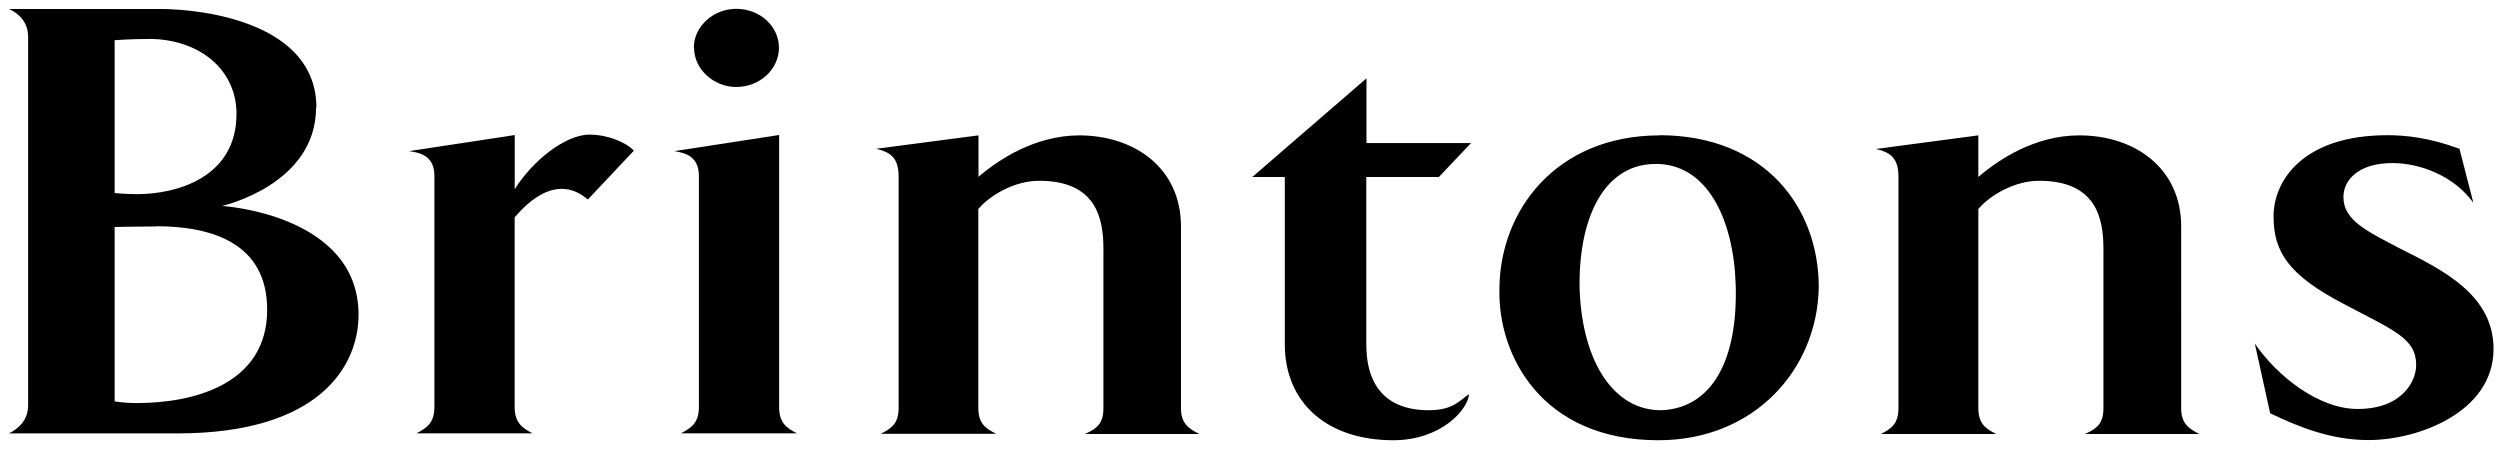
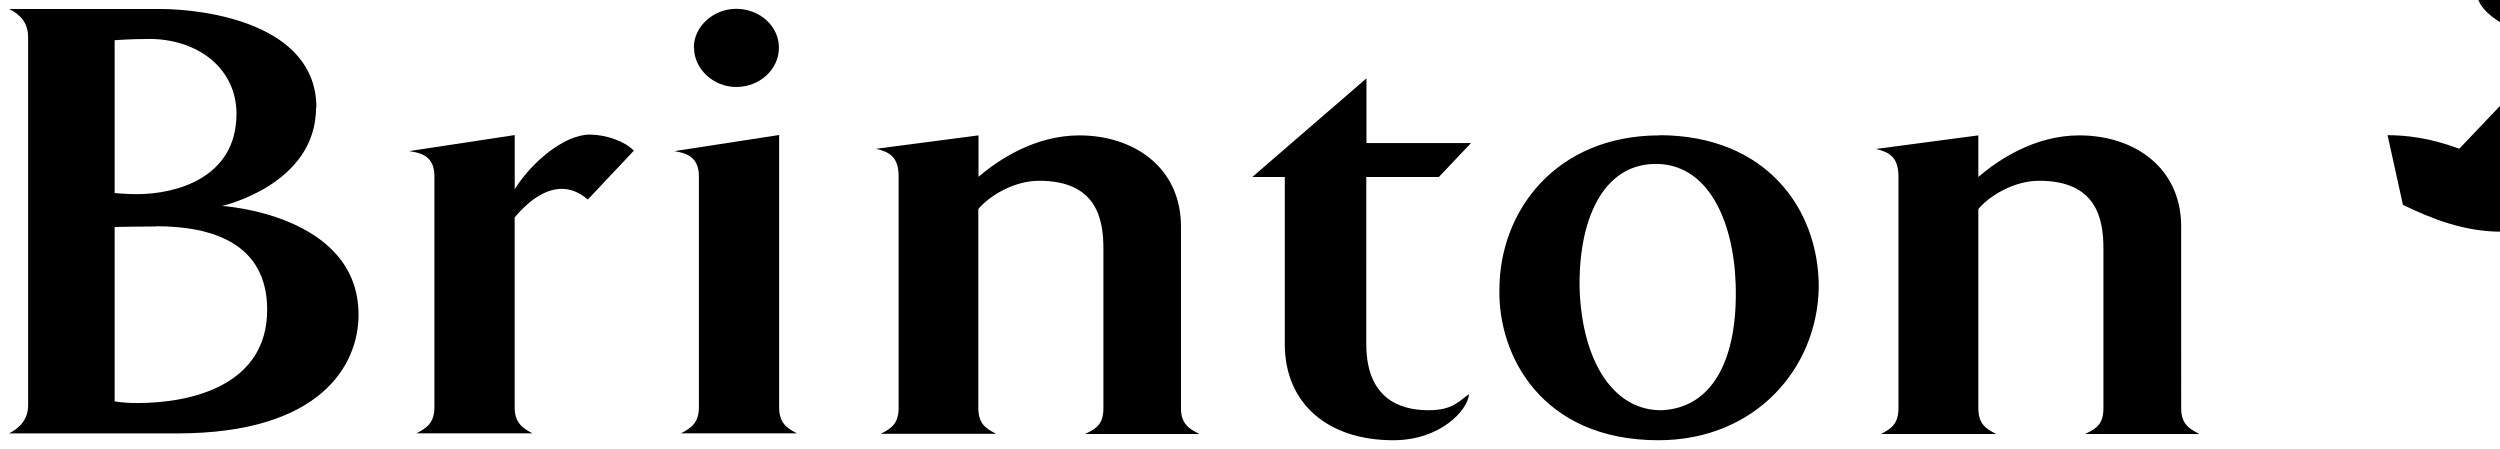
<svg xmlns="http://www.w3.org/2000/svg" xmlns:ns1="http://www.inkscape.org/namespaces/inkscape" xmlns:ns2="http://sodipodi.sourceforge.net/DTD/sodipodi-0.dtd" width="140.11" height="25.14" viewBox="0 0 37.071 6.652" id="svg4746" ns1:version="0.92.0 r15299" ns2:docname="brintons.svg">
  <defs id="defs4740">
-     <path d="M 90.7,10.42 V 20.54 H 0.2 V 0.3 h 90.5 z" id="a" ns1:connector-curvature="0" />
-   </defs>
+     </defs>
  <g ns1:label="Layer 1" ns1:groupmode="layer" id="layer1" transform="translate(273.159,-273.887)">
    <g id="g4790" transform="translate(0.132,-0.132)">
      <path id="path4751" d="m -270.976,277.374 c 0.839,0 1.646,0.259 1.646,1.238 0,1.111 -1.101,1.384 -1.931,1.384 -0.212,0 -0.331,-0.026 -0.331,-0.026 v -2.585 c 0,0 0.405,-0.008 0.616,-0.008 z m -0.111,-2.778 c 0.746,0 1.302,0.45 1.302,1.111 0,0.953 -0.9,1.191 -1.474,1.191 -0.159,0 -0.333,-0.016 -0.333,-0.016 v -2.267 c 0,0 0.233,-0.018 0.503,-0.018 z m 2.487,1.019 c 0,-1.244 -1.64,-1.463 -2.328,-1.463 h -2.23 c 0.159,0.074 0.283,0.204 0.283,0.415 v 5.464 c 0,0.204 -0.122,0.333 -0.283,0.415 h 2.495 c 2.133,0 2.688,-1.019 2.688,-1.759 0,-1.492 -2.024,-1.614 -2.024,-1.614 0,0 1.394,-0.312 1.394,-1.46 z m 2.94,0.407 -1.566,0.238 c 0.185,0.026 0.376,0.079 0.376,0.37 v 3.426 c 0,0.233 -0.111,0.307 -0.265,0.389 h 1.72 c -0.153,-0.079 -0.265,-0.159 -0.265,-0.389 v -2.813 c 0.09,-0.101 0.577,-0.704 1.085,-0.265 l 0.683,-0.725 c -0.132,-0.138 -0.413,-0.238 -0.656,-0.238 -0.37,0 -0.857,0.402 -1.111,0.81 v -0.804 m 2.376,0.241 c 0.153,0.026 0.355,0.074 0.355,0.37 v 3.424 c 0,0.233 -0.111,0.307 -0.265,0.389 h 1.72 c -0.159,-0.079 -0.265,-0.159 -0.265,-0.389 v -4.035 l -1.545,0.238 z m 0.283,-1.535 c 0,0.318 0.291,0.582 0.624,0.582 0.355,0 0.635,-0.265 0.635,-0.582 0,-0.318 -0.28,-0.577 -0.635,-0.577 -0.333,0 -0.627,0.259 -0.627,0.574 z" ns1:connector-curvature="0" style="fill:#000000;fill-rule:evenodd;stroke-width:0.265" />
-       <path transform="matrix(0.265,0,0,0.265,-260.353,275.099)" style="fill:#000000;fill-rule:evenodd" ns1:connector-curvature="0" d="M 11.58,3.5 C 9.06,3.5 7,4.9 5.93,5.82 V 3.5 L 0.2,4.25 c 0.7,0.17 1.26,0.42 1.26,1.54 v 12.95 c 0,0.87 -0.38,1.15 -1,1.46 h 6.46 c -0.6,-0.3 -1,-0.58 -1,-1.45 V 7.62 c 0.62,-0.74 2,-1.58 3.4,-1.58 3.25,0 3.6,2.17 3.6,3.82 v 8.9 c 0,0.86 -0.35,1.14 -1.03,1.45 h 6.4 c -0.6,-0.3 -1.03,-0.58 -1.03,-1.45 V 8.6 c 0,-3.3 -2.63,-5.1 -5.7,-5.1 m 16.09,-3.2 -6.4,5.53 h 1.82 v 9.35 c 0,3.32 2.4,5.38 6.07,5.38 2.64,0 4.17,-1.68 4.24,-2.58 -0.53,0.35 -0.88,0.9 -2.25,0.9 -1.07,0 -3.5,-0.24 -3.5,-3.7 V 5.83 h 4.06 l 1.8,-1.9 H 27.64 V 0.3 M 43.7,5.1 c 3,-0.1 4.48,3.1 4.6,6.72 0.14,4.3 -1.35,6.93 -4.13,7.06 -2.64,0.04 -4.43,-2.62 -4.6,-6.7 -0.1,-3.9 1.27,-7 4.14,-7.08 z m 0.35,-1.6 c -5.8,0 -8.97,4.22 -8.97,8.63 -0.08,3.64 2.33,8.43 8.9,8.43 5.38,0 8.9,-3.98 8.97,-8.57 0,-4.38 -2.94,-8.48 -8.9,-8.5 z m 23.48,0 c -2.52,0 -4.58,1.4 -5.65,2.33 V 3.5 l -5.73,0.76 c 0.7,0.17 1.26,0.42 1.26,1.54 v 12.95 c 0,0.87 -0.37,1.15 -0.98,1.46 h 6.45 c -0.6,-0.3 -1,-0.58 -1,-1.45 V 7.62 c 0.62,-0.74 2,-1.58 3.4,-1.58 3.25,0 3.6,2.17 3.6,3.82 v 8.9 c 0,0.86 -0.35,1.14 -1.03,1.45 h 6.4 c -0.6,-0.3 -1.02,-0.58 -1.02,-1.45 V 8.6 c 0,-3.3 -2.63,-5.1 -5.7,-5.1 M 88.8,4.25 C 87.1,3.62 85.77,3.49 84.78,3.49 c -4.73,0 -6.38,2.54 -6.38,4.54 0,2 0.84,3.3 3.98,4.93 2.78,1.47 4,1.9 4,3.4 0,0.87 -0.76,2.45 -3.28,2.45 -2.18,0 -4.5,-1.84 -5.75,-3.66 l 0.86,3.9 c 1.66,0.8 3.45,1.5 5.5,1.5 2.8,0 7,-1.57 7,-5.1 0,-2.98 -2.75,-4.38 -5.2,-5.6 -1.86,-0.98 -3.2,-1.58 -3.2,-2.9 0,-0.92 0.8,-1.9 2.75,-1.9 1.47,0 3.4,0.67 4.52,2.22 L 88.8,4.24" mask="none" id="path4756" />
+       <path transform="matrix(0.265,0,0,0.265,-260.353,275.099)" style="fill:#000000;fill-rule:evenodd" ns1:connector-curvature="0" d="M 11.58,3.5 C 9.06,3.5 7,4.9 5.93,5.82 V 3.5 L 0.2,4.25 c 0.7,0.17 1.26,0.42 1.26,1.54 v 12.95 c 0,0.87 -0.38,1.15 -1,1.46 h 6.46 c -0.6,-0.3 -1,-0.58 -1,-1.45 V 7.62 c 0.62,-0.74 2,-1.58 3.4,-1.58 3.25,0 3.6,2.17 3.6,3.82 v 8.9 c 0,0.86 -0.35,1.14 -1.03,1.45 h 6.4 c -0.6,-0.3 -1.03,-0.58 -1.03,-1.45 V 8.6 c 0,-3.3 -2.63,-5.1 -5.7,-5.1 m 16.09,-3.2 -6.4,5.53 h 1.82 v 9.35 c 0,3.32 2.4,5.38 6.07,5.38 2.64,0 4.17,-1.68 4.24,-2.58 -0.53,0.35 -0.88,0.9 -2.25,0.9 -1.07,0 -3.5,-0.24 -3.5,-3.7 V 5.83 h 4.06 l 1.8,-1.9 H 27.64 V 0.3 M 43.7,5.1 c 3,-0.1 4.48,3.1 4.6,6.72 0.14,4.3 -1.35,6.93 -4.13,7.06 -2.64,0.04 -4.43,-2.62 -4.6,-6.7 -0.1,-3.9 1.27,-7 4.14,-7.08 z m 0.35,-1.6 c -5.8,0 -8.97,4.22 -8.97,8.63 -0.08,3.64 2.33,8.43 8.9,8.43 5.38,0 8.9,-3.98 8.97,-8.57 0,-4.38 -2.94,-8.48 -8.9,-8.5 z m 23.48,0 c -2.52,0 -4.58,1.4 -5.65,2.33 V 3.5 l -5.73,0.76 c 0.7,0.17 1.26,0.42 1.26,1.54 v 12.95 c 0,0.87 -0.37,1.15 -0.98,1.46 h 6.45 c -0.6,-0.3 -1,-0.58 -1,-1.45 V 7.62 c 0.62,-0.74 2,-1.58 3.4,-1.58 3.25,0 3.6,2.17 3.6,3.82 v 8.9 c 0,0.86 -0.35,1.14 -1.03,1.45 h 6.4 c -0.6,-0.3 -1.02,-0.58 -1.02,-1.45 V 8.6 c 0,-3.3 -2.63,-5.1 -5.7,-5.1 M 88.8,4.25 C 87.1,3.62 85.77,3.49 84.78,3.49 l 0.86,3.9 c 1.66,0.8 3.45,1.5 5.5,1.5 2.8,0 7,-1.57 7,-5.1 0,-2.98 -2.75,-4.38 -5.2,-5.6 -1.86,-0.98 -3.2,-1.58 -3.2,-2.9 0,-0.92 0.8,-1.9 2.75,-1.9 1.47,0 3.4,0.67 4.52,2.22 L 88.8,4.24" mask="none" id="path4756" />
    </g>
  </g>
</svg>